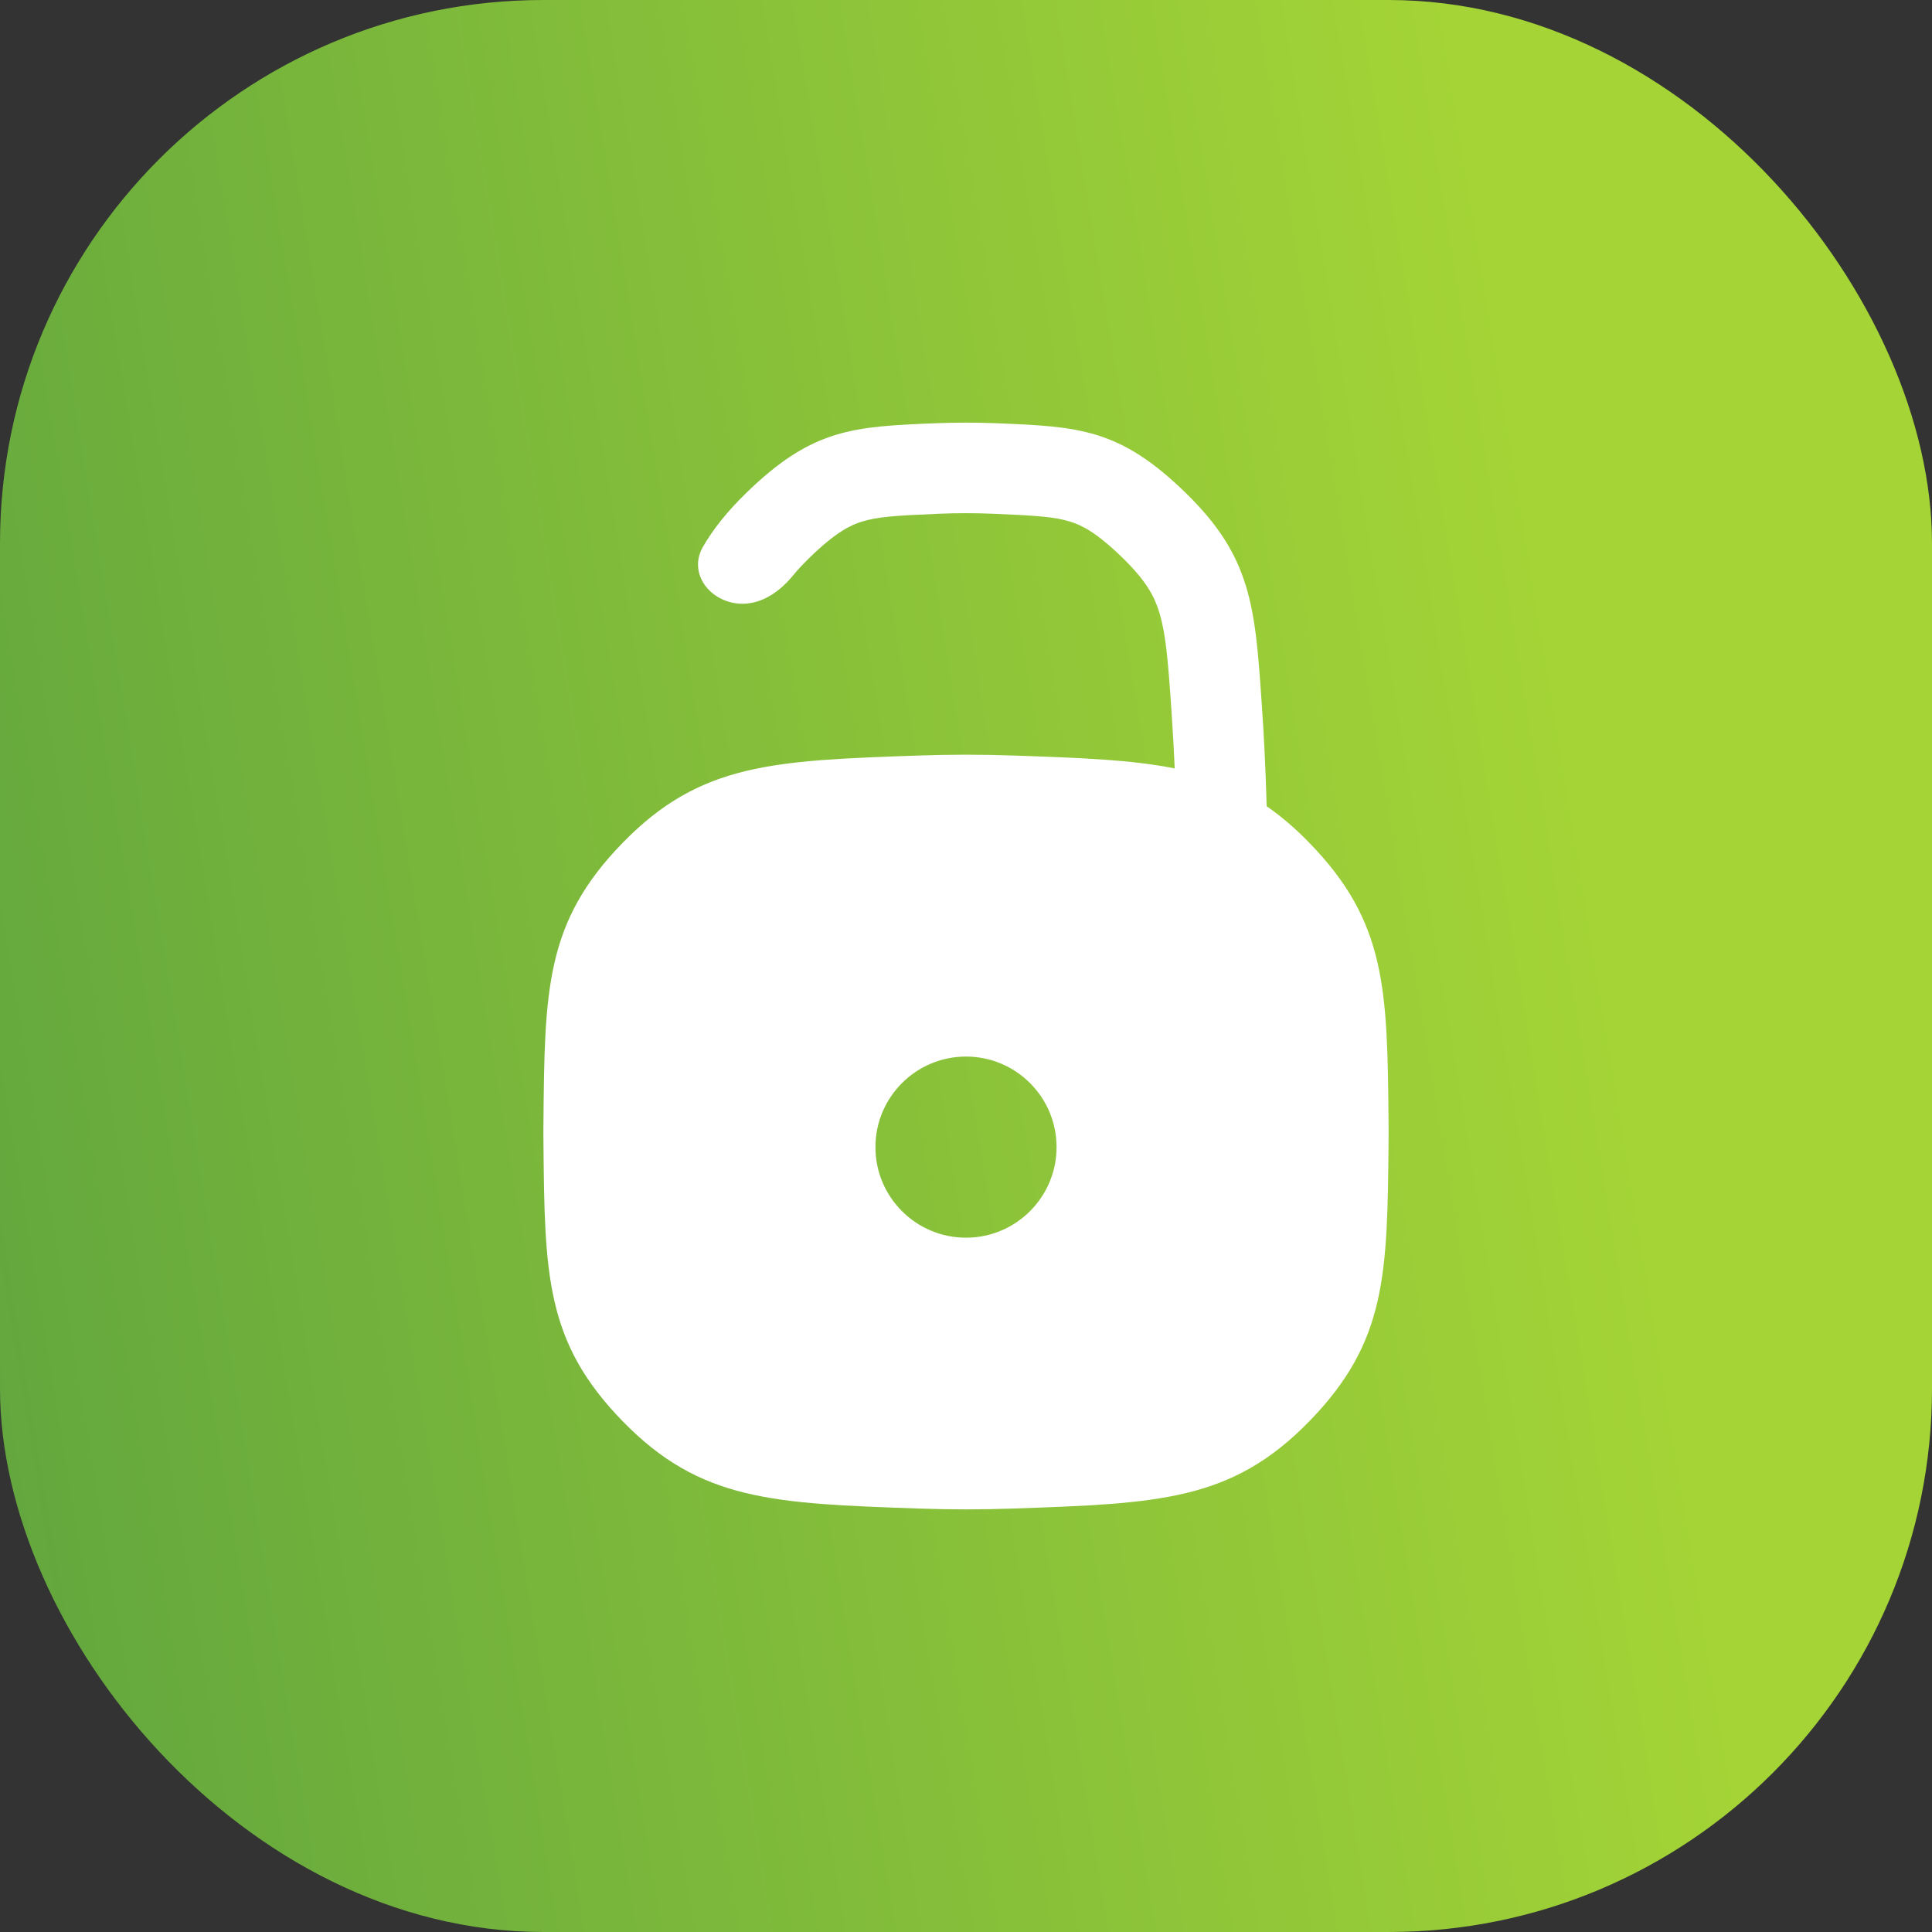
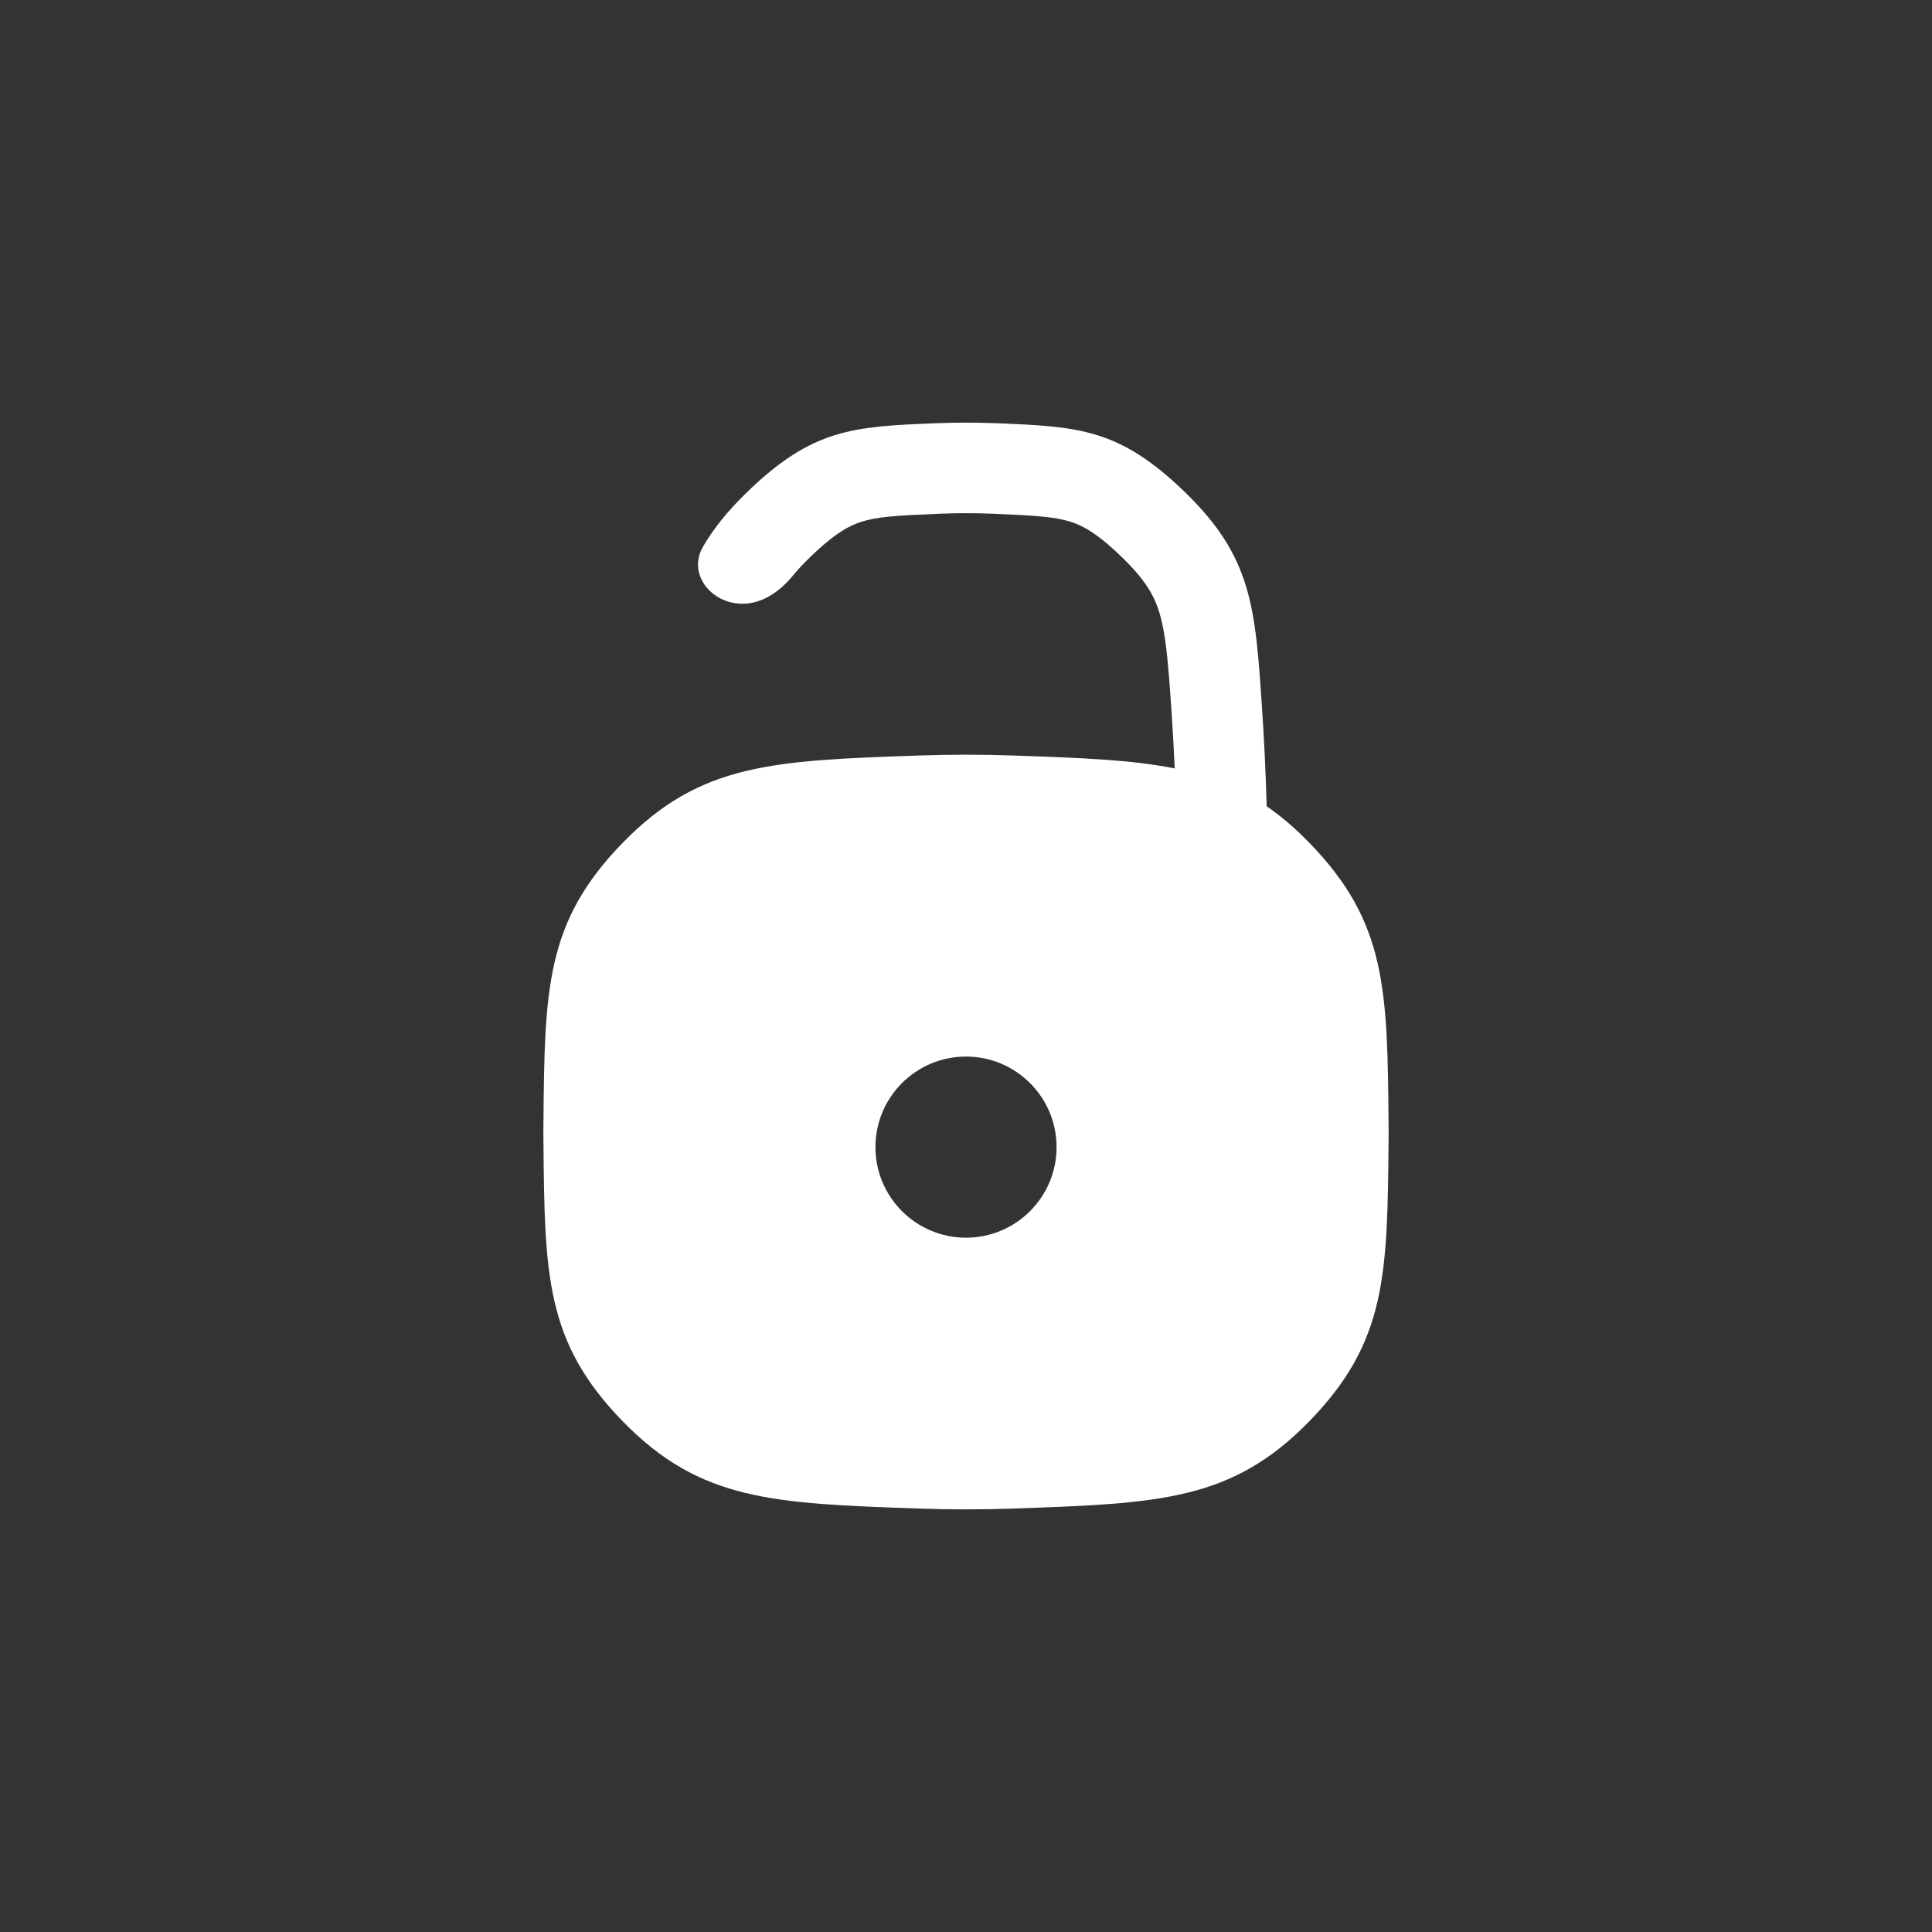
<svg xmlns="http://www.w3.org/2000/svg" width="32" height="32" fill="none" viewBox="0 0 32 32">
  <rect x="0" y="0" width="32" height="32" fill="#333333" stroke="none" />
-   <rect width="32" height="32" fill="url(#paint0_linear_2548_7776)" rx="9" />
  <path fill="white" fill-rule="evenodd" d="M19.637 8.162C18.541 7.094 17.862 7.066 16.505 7.01C16.34 7.004 16.171 7 16 7C15.829 7 15.66 7.004 15.495 7.01C14.138 7.066 13.459 7.094 12.363 8.162C12.044 8.472 11.813 8.762 11.643 9.057C11.384 9.507 11.779 10 12.299 10C12.631 10 12.924 9.79 13.134 9.533C13.208 9.442 13.298 9.345 13.409 9.237C13.843 8.814 14.089 8.697 14.275 8.64C14.528 8.561 14.826 8.539 15.557 8.509C15.702 8.503 15.85 8.5 16 8.5C16.15 8.5 16.298 8.503 16.443 8.509C17.174 8.539 17.472 8.561 17.725 8.64C17.911 8.697 18.157 8.814 18.591 9.237C18.99 9.625 19.124 9.886 19.203 10.148C19.308 10.495 19.346 10.923 19.405 11.798C19.425 12.091 19.442 12.401 19.457 12.728C18.737 12.582 17.888 12.552 16.788 12.514C16.527 12.505 16.263 12.5 16 12.5C15.737 12.5 15.473 12.505 15.212 12.514C12.804 12.598 11.6 12.64 10.316 13.957C9.032 15.274 9.021 16.386 9.001 18.609C9 18.656 9 18.703 9 18.75C9 18.797 9 18.844 9.001 18.891C9.021 21.114 9.032 22.226 10.316 23.543C11.6 24.86 12.804 24.902 15.212 24.986C15.473 24.995 15.737 25 16 25C16.263 25 16.527 24.995 16.788 24.986C19.196 24.902 20.4 24.86 21.684 23.543C22.968 22.226 22.979 21.114 22.999 18.891C23 18.844 23 18.797 23 18.75C23 18.703 23 18.656 22.999 18.609C22.979 16.386 22.968 15.274 21.684 13.957C21.45 13.716 21.218 13.518 20.98 13.354C20.963 12.754 20.936 12.201 20.901 11.697C20.79 10.053 20.734 9.23 19.637 8.162ZM16 17.5C15.172 17.5 14.5 18.172 14.5 19C14.5 19.828 15.172 20.5 16 20.5C16.828 20.5 17.5 19.828 17.5 19C17.5 18.172 16.828 17.5 16 17.5Z" clip-rule="evenodd" />
  <defs>
    <linearGradient id="paint0_linear_2548_7776" x1="0" x2="33.561" y1="32" y2="26.504" gradientUnits="userSpaceOnUse">
      <stop stop-color="#60A53E" />
      <stop offset="0.849" stop-color="#A4D436" />
    </linearGradient>
  </defs>
</svg>